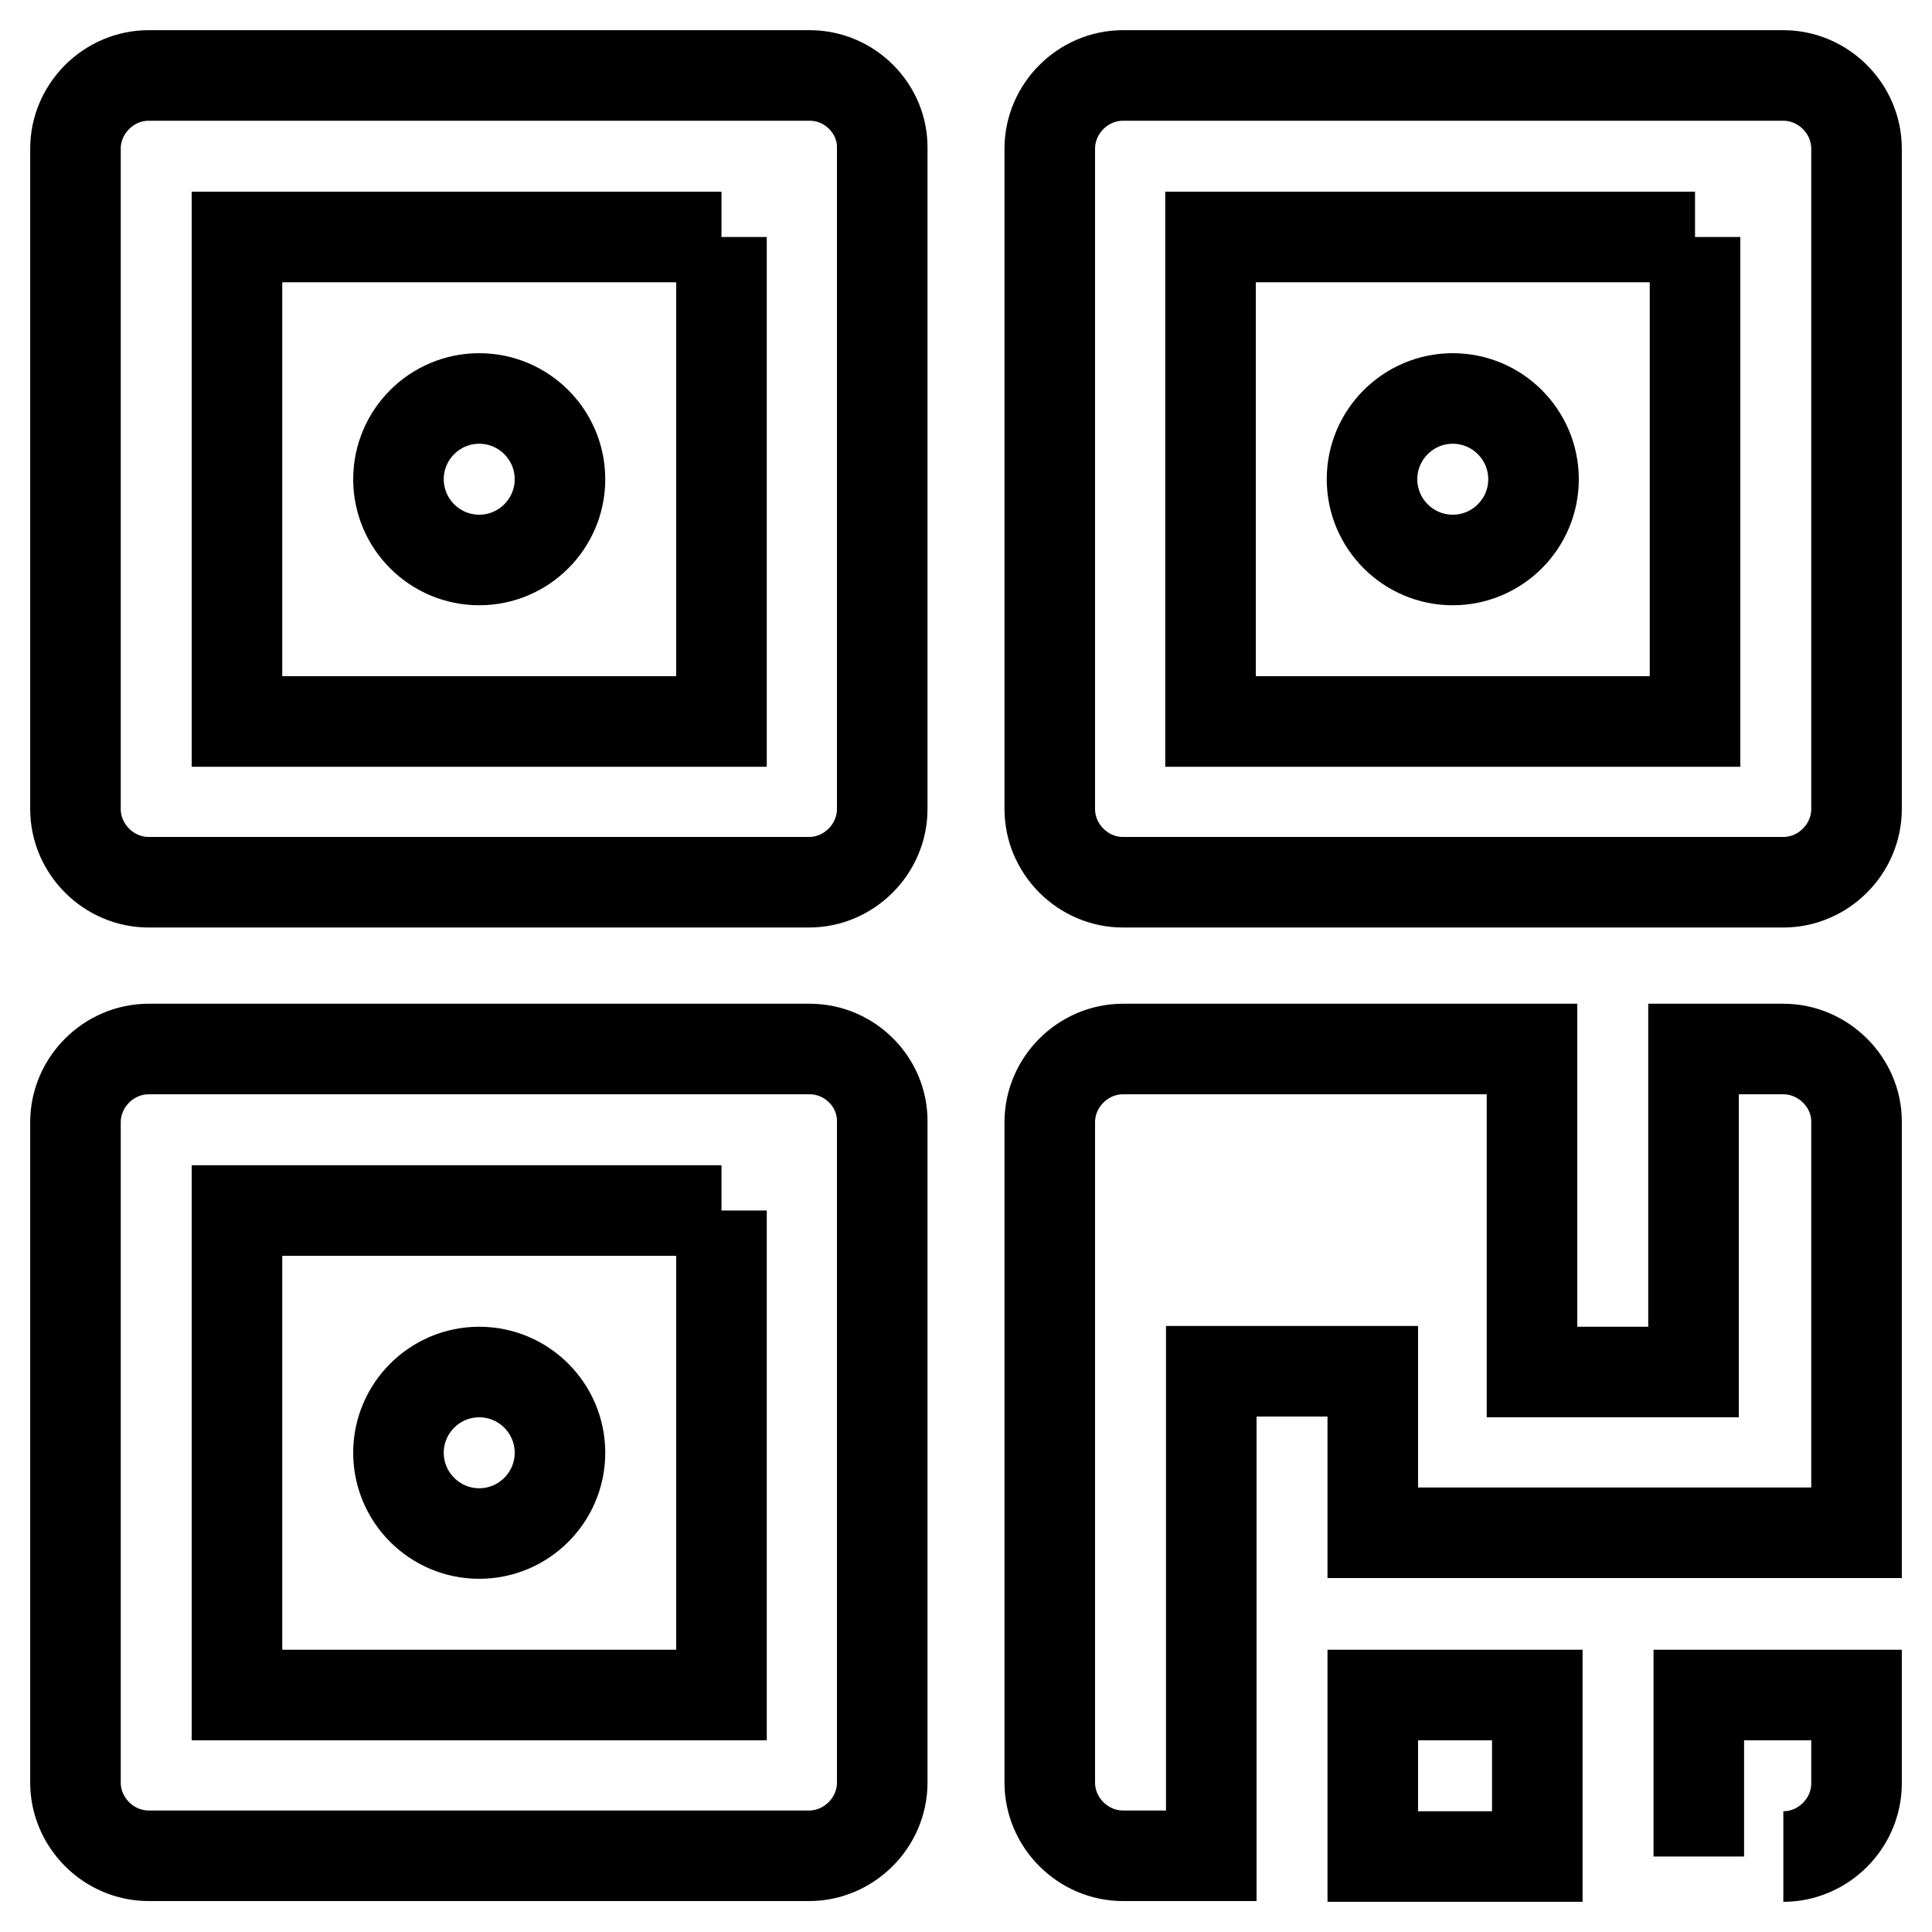
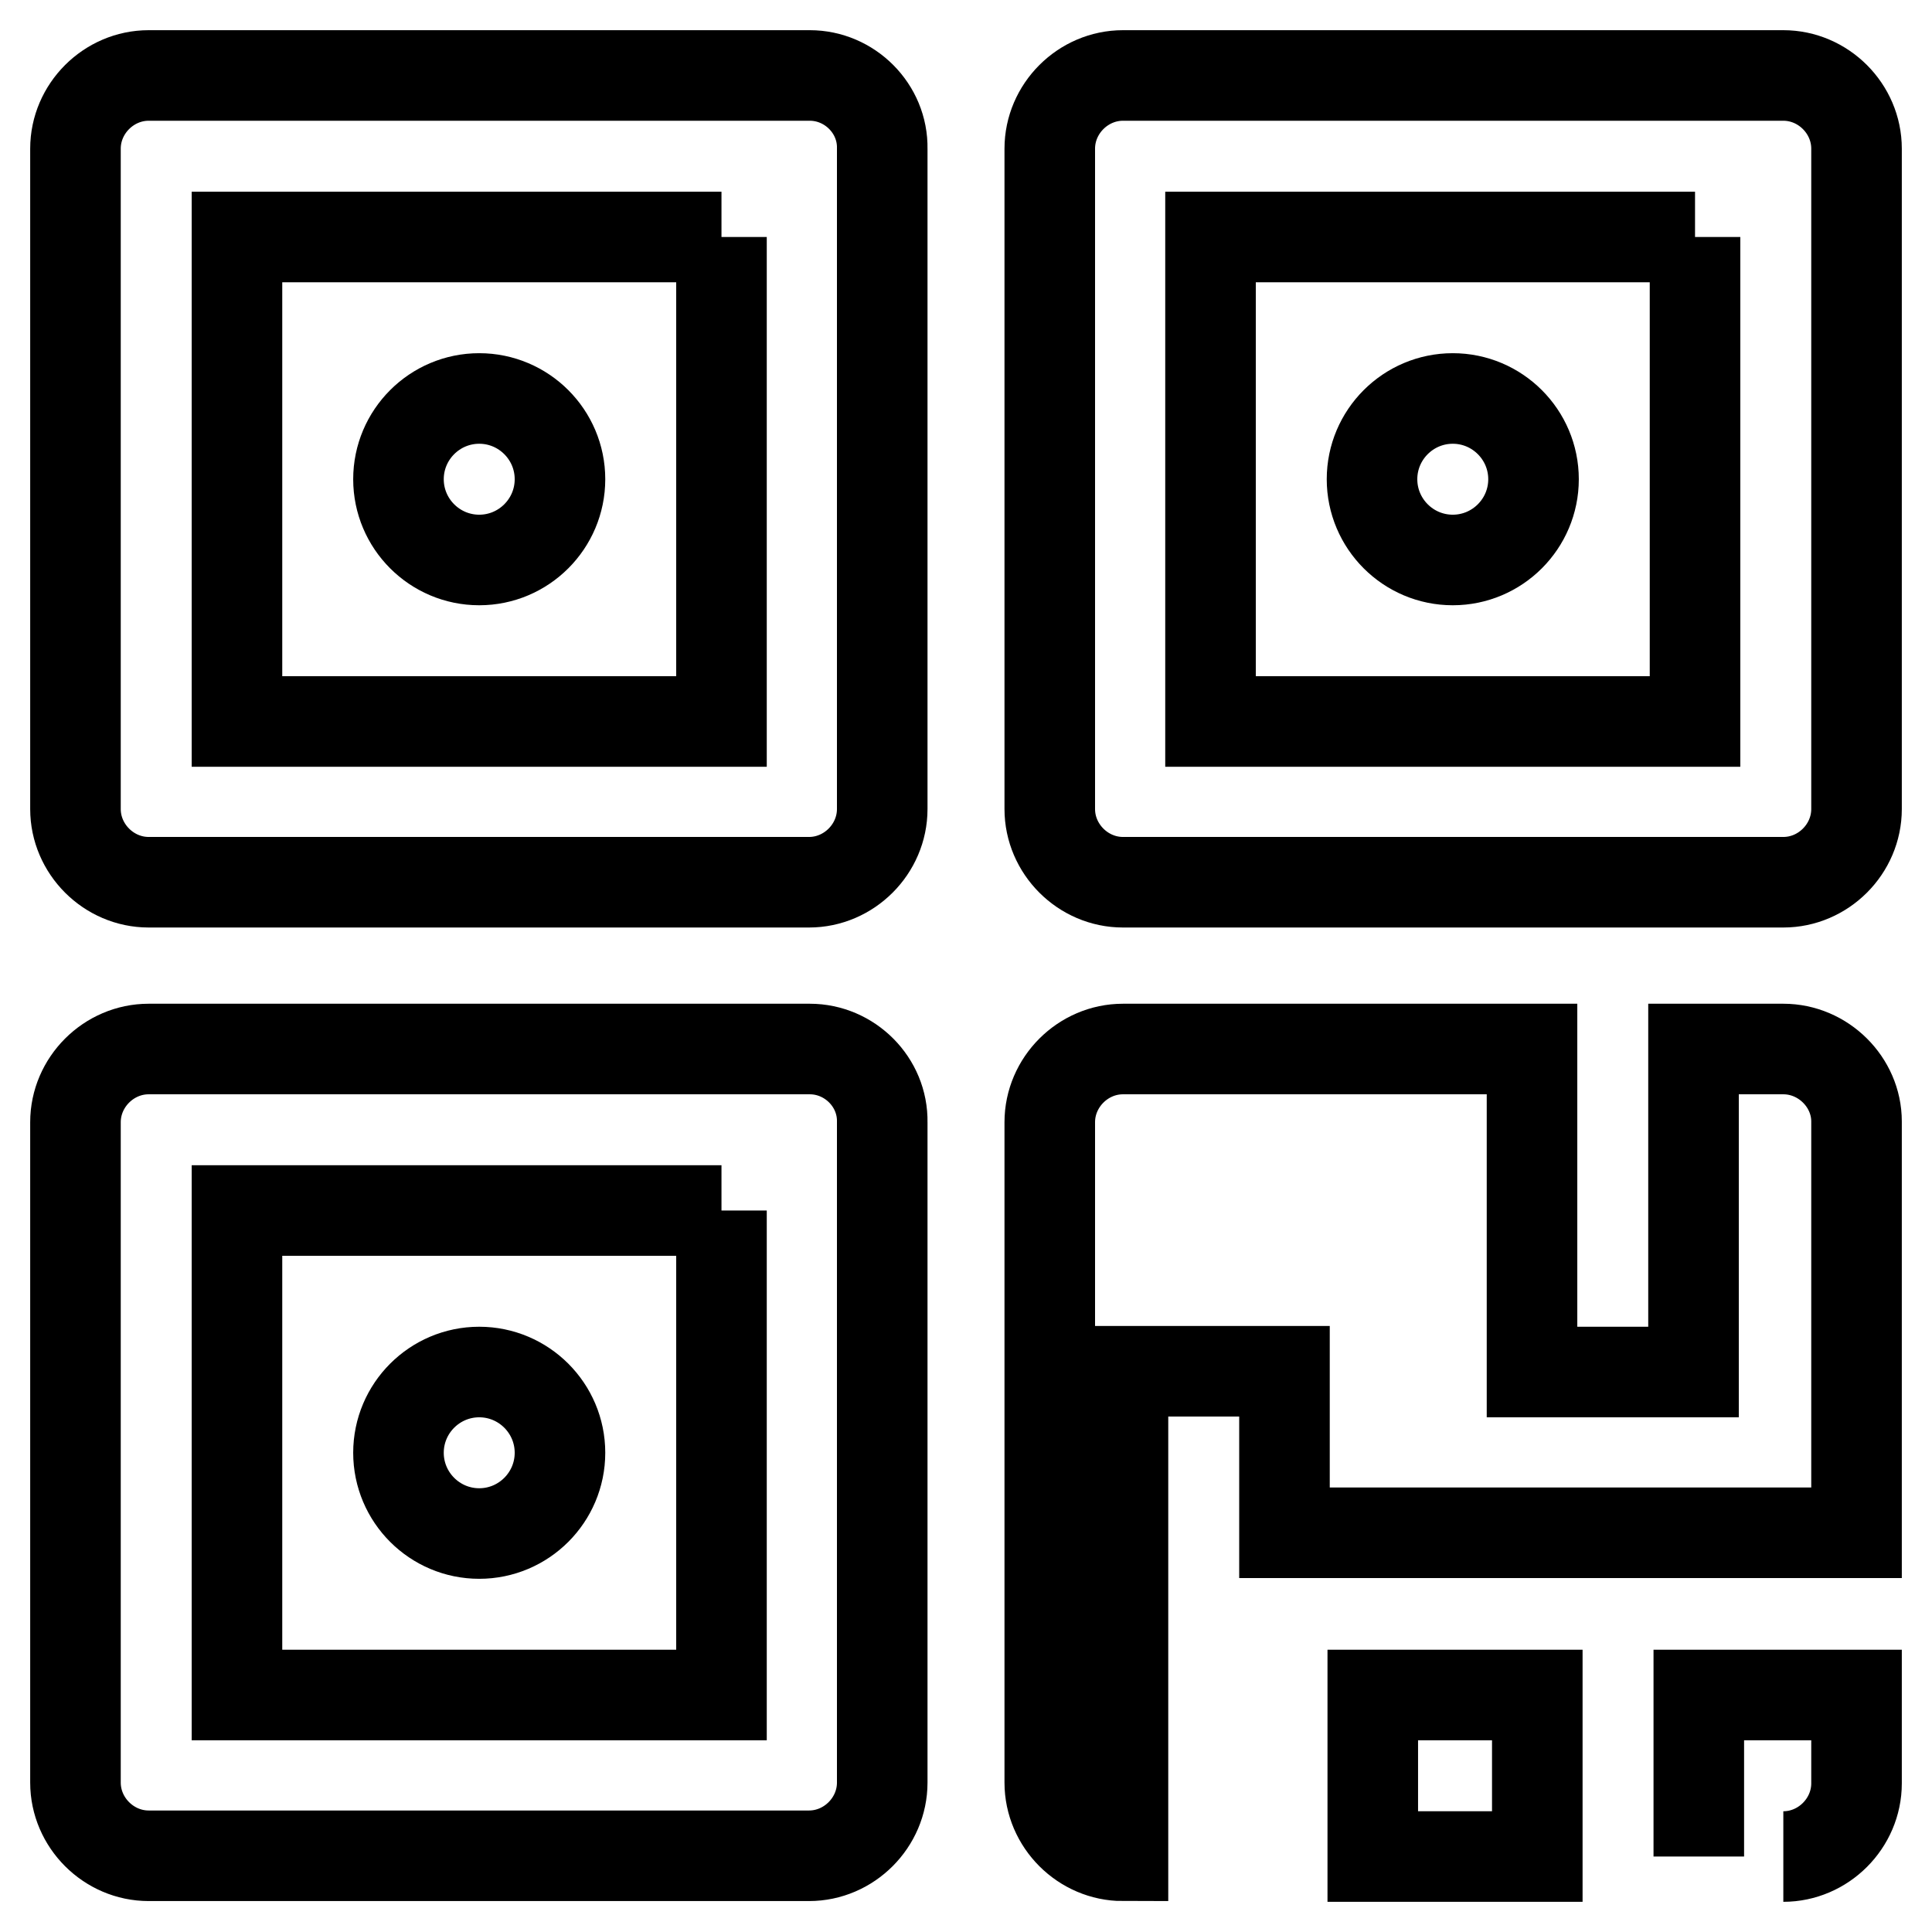
<svg xmlns="http://www.w3.org/2000/svg" version="1.1" x="0px" y="0px" viewBox="0 0 256 256" enable-background="new 0 0 256 256" xml:space="preserve">
  <g>
-     <path stroke-width="12" fill-opacity="0" stroke="#000000" d="M203.7,246v-21.4h-21.8V246L203.7,246z M236.3,246c5.3,0,9.7-4.4,9.7-9.7v-11.7h-20.9V246 M95.6,31.4v64.2 H31.4V31.4H95.6 M107.3,10H19.7c-5.3,0-9.7,4.4-9.7,9.7v87.5c0,5.3,4.4,9.7,9.7,9.7h87.5c5.3,0,9.7-4.4,9.7-9.7V19.7 C117,14.4,112.6,10,107.3,10L107.3,10z M52.8,63.5c0,5.9,4.8,10.7,10.7,10.7c5.9,0,10.7-4.8,10.7-10.7s-4.8-10.7-10.7-10.7 C57.6,52.8,52.8,57.6,52.8,63.5z M224.6,31.4v64.2h-64.2V31.4H224.6 M236.3,10h-87.5c-5.3,0-9.7,4.4-9.7,9.7v87.5 c0,5.3,4.4,9.7,9.7,9.7h87.5c5.3,0,9.7-4.4,9.7-9.7V19.7C246,14.4,241.6,10,236.3,10L236.3,10z M181.8,63.5 c0,5.9,4.8,10.7,10.7,10.7c5.9,0,10.7-4.8,10.7-10.7s-4.8-10.7-10.7-10.7C186.6,52.8,181.8,57.6,181.8,63.5z M95.6,160.4v64.2H31.4 v-64.2H95.6 M107.3,139H19.7c-5.3,0-9.7,4.4-9.7,9.7v87.5c0,5.3,4.4,9.7,9.7,9.7h87.5c5.3,0,9.7-4.4,9.7-9.7v-87.5 C117,143.4,112.6,139,107.3,139L107.3,139z M52.8,192.5c0,5.9,4.8,10.7,10.7,10.7c5.9,0,10.7-4.8,10.7-10.7s-4.8-10.7-10.7-10.7 C57.6,181.8,52.8,186.6,52.8,192.5z M236.3,139h-11.9v42.8h-21.4V139h-54.2c-5.3,0-9.7,4.4-9.7,9.7v87.5c0,5.3,4.4,9.7,9.7,9.7 h11.7v-21.4v-21.4v-21.4h21.4v21.4H246v-54.5C246,143.4,241.6,139,236.3,139z" />
+     <path stroke-width="12" fill-opacity="0" stroke="#000000" d="M203.7,246v-21.4h-21.8V246L203.7,246z M236.3,246c5.3,0,9.7-4.4,9.7-9.7v-11.7h-20.9V246 M95.6,31.4v64.2 H31.4V31.4H95.6 M107.3,10H19.7c-5.3,0-9.7,4.4-9.7,9.7v87.5c0,5.3,4.4,9.7,9.7,9.7h87.5c5.3,0,9.7-4.4,9.7-9.7V19.7 C117,14.4,112.6,10,107.3,10L107.3,10z M52.8,63.5c0,5.9,4.8,10.7,10.7,10.7c5.9,0,10.7-4.8,10.7-10.7s-4.8-10.7-10.7-10.7 C57.6,52.8,52.8,57.6,52.8,63.5z M224.6,31.4v64.2h-64.2V31.4H224.6 M236.3,10h-87.5c-5.3,0-9.7,4.4-9.7,9.7v87.5 c0,5.3,4.4,9.7,9.7,9.7h87.5c5.3,0,9.7-4.4,9.7-9.7V19.7C246,14.4,241.6,10,236.3,10L236.3,10z M181.8,63.5 c0,5.9,4.8,10.7,10.7,10.7c5.9,0,10.7-4.8,10.7-10.7s-4.8-10.7-10.7-10.7C186.6,52.8,181.8,57.6,181.8,63.5z M95.6,160.4v64.2H31.4 v-64.2H95.6 M107.3,139H19.7c-5.3,0-9.7,4.4-9.7,9.7v87.5c0,5.3,4.4,9.7,9.7,9.7h87.5c5.3,0,9.7-4.4,9.7-9.7v-87.5 C117,143.4,112.6,139,107.3,139L107.3,139z M52.8,192.5c0,5.9,4.8,10.7,10.7,10.7c5.9,0,10.7-4.8,10.7-10.7s-4.8-10.7-10.7-10.7 C57.6,181.8,52.8,186.6,52.8,192.5z M236.3,139h-11.9v42.8h-21.4V139h-54.2c-5.3,0-9.7,4.4-9.7,9.7v87.5c0,5.3,4.4,9.7,9.7,9.7 v-21.4v-21.4v-21.4h21.4v21.4H246v-54.5C246,143.4,241.6,139,236.3,139z" />
  </g>
</svg>